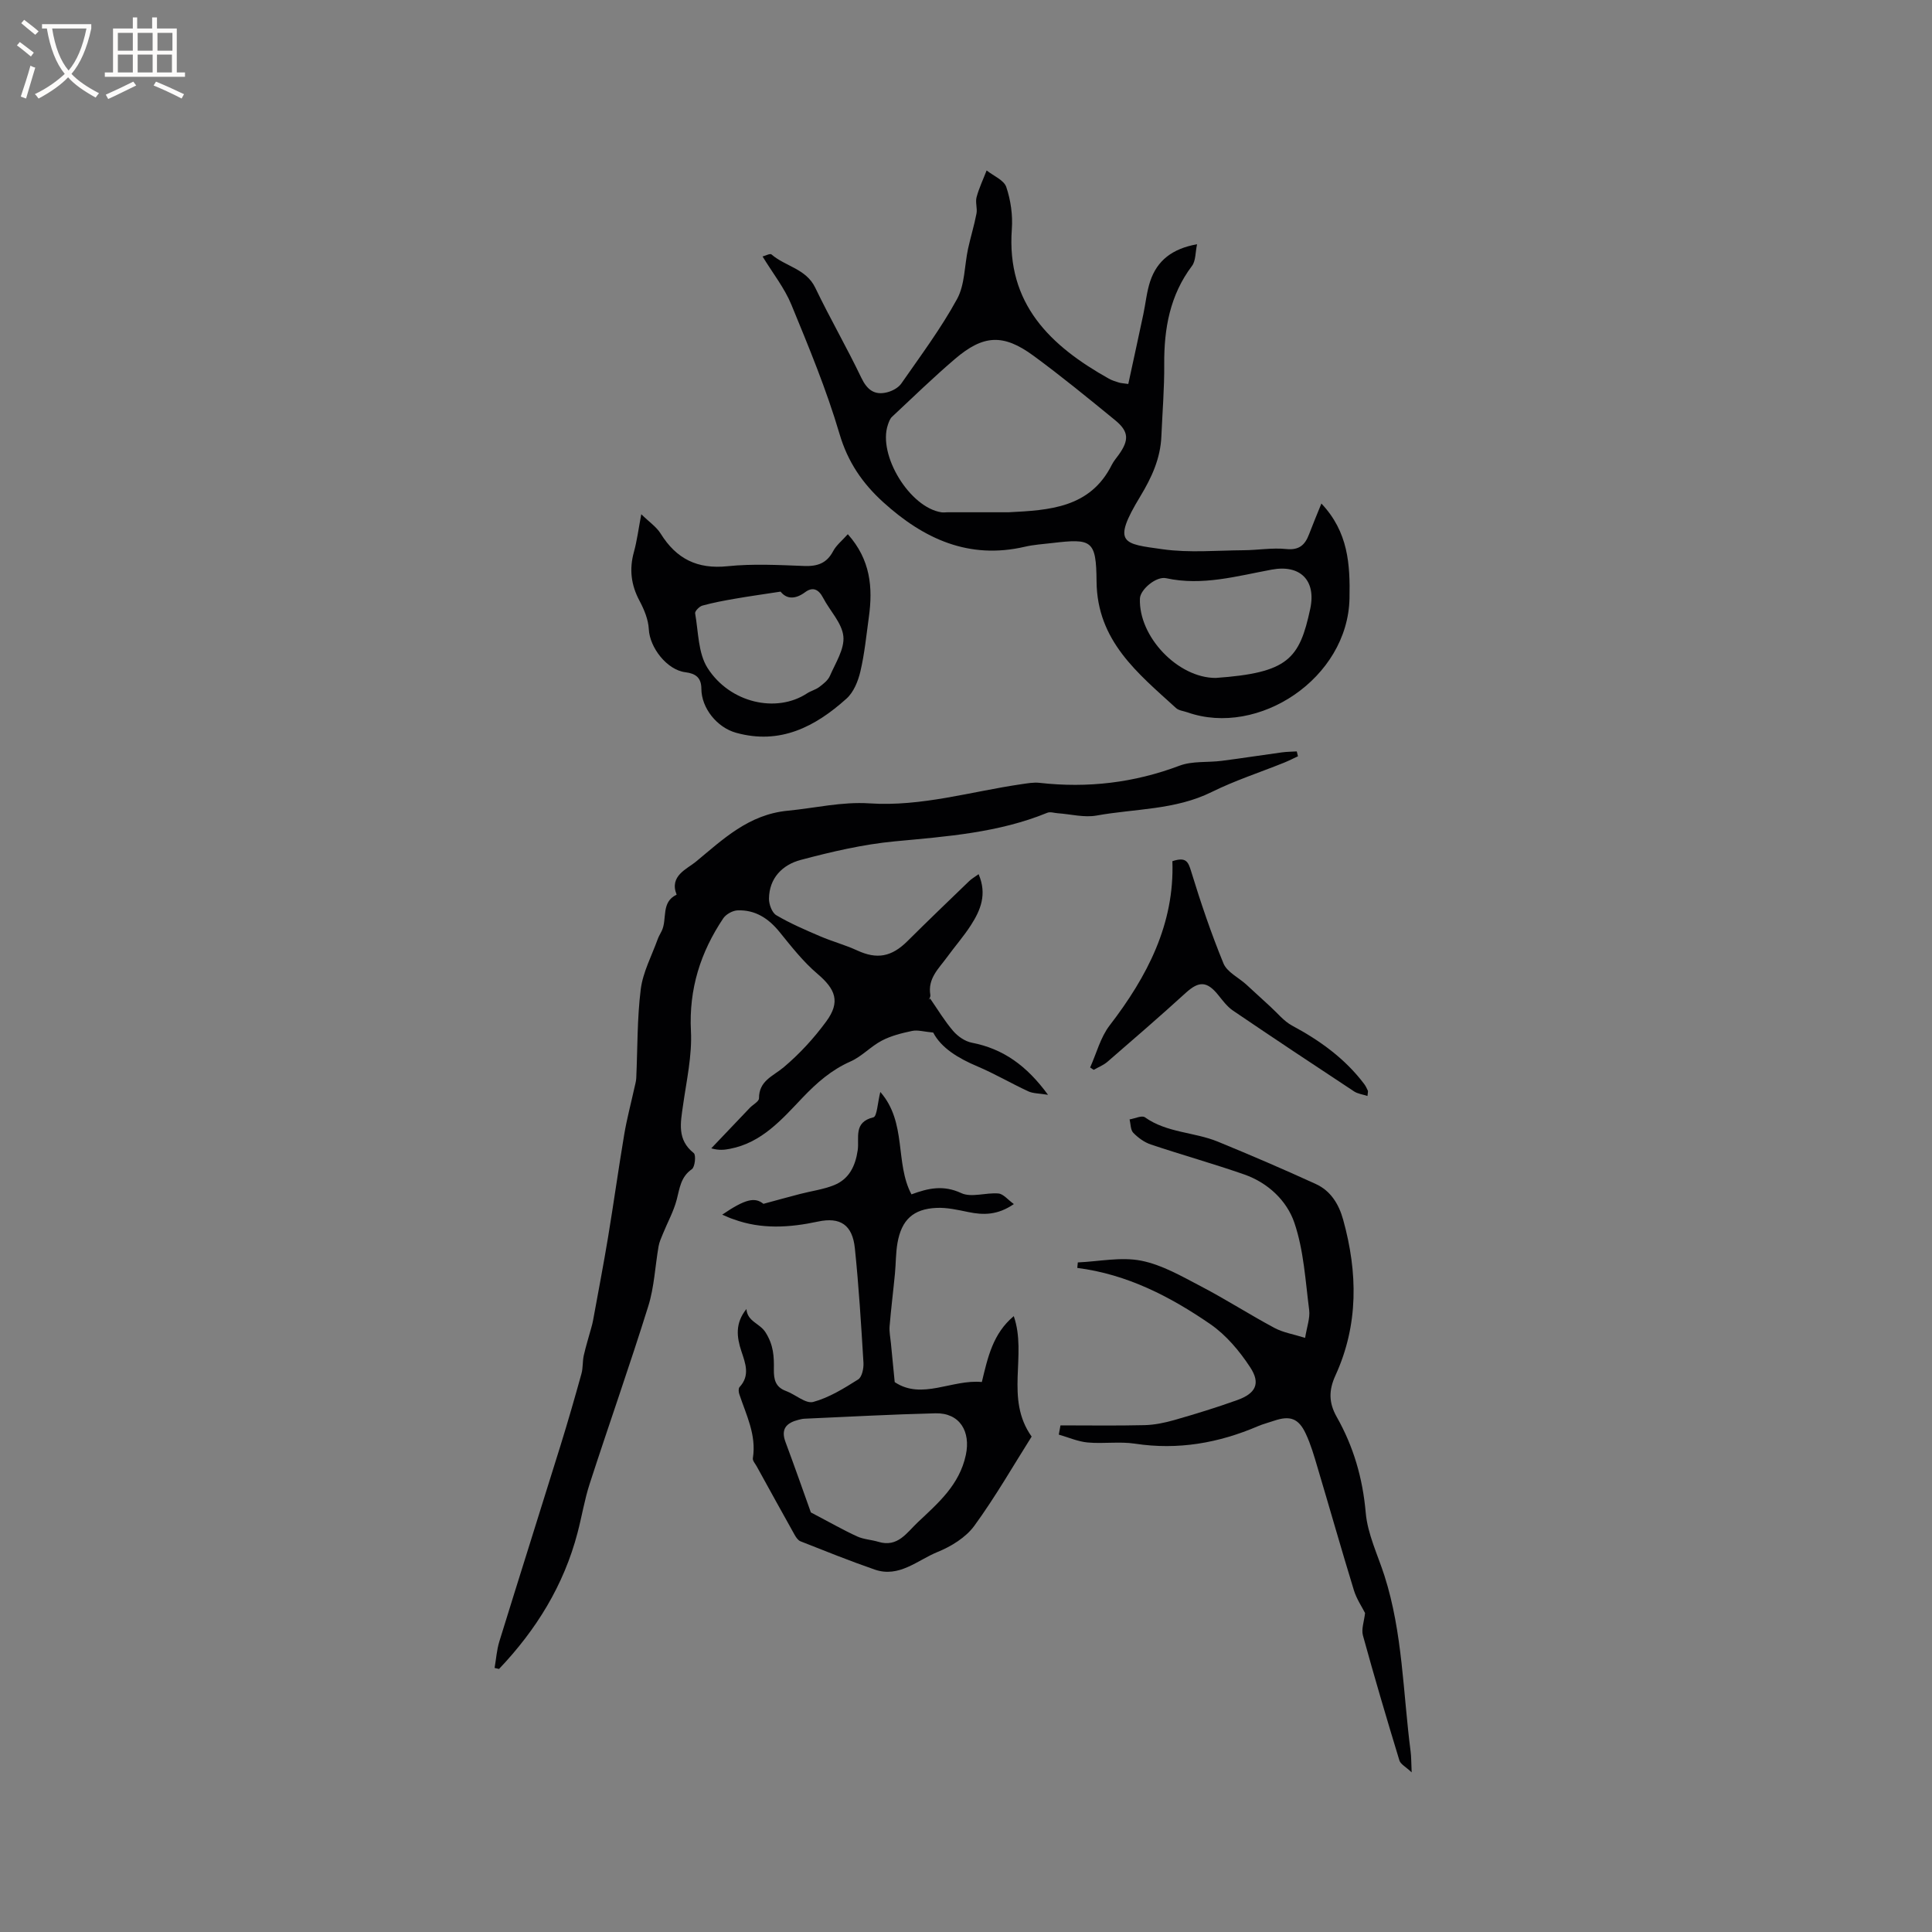
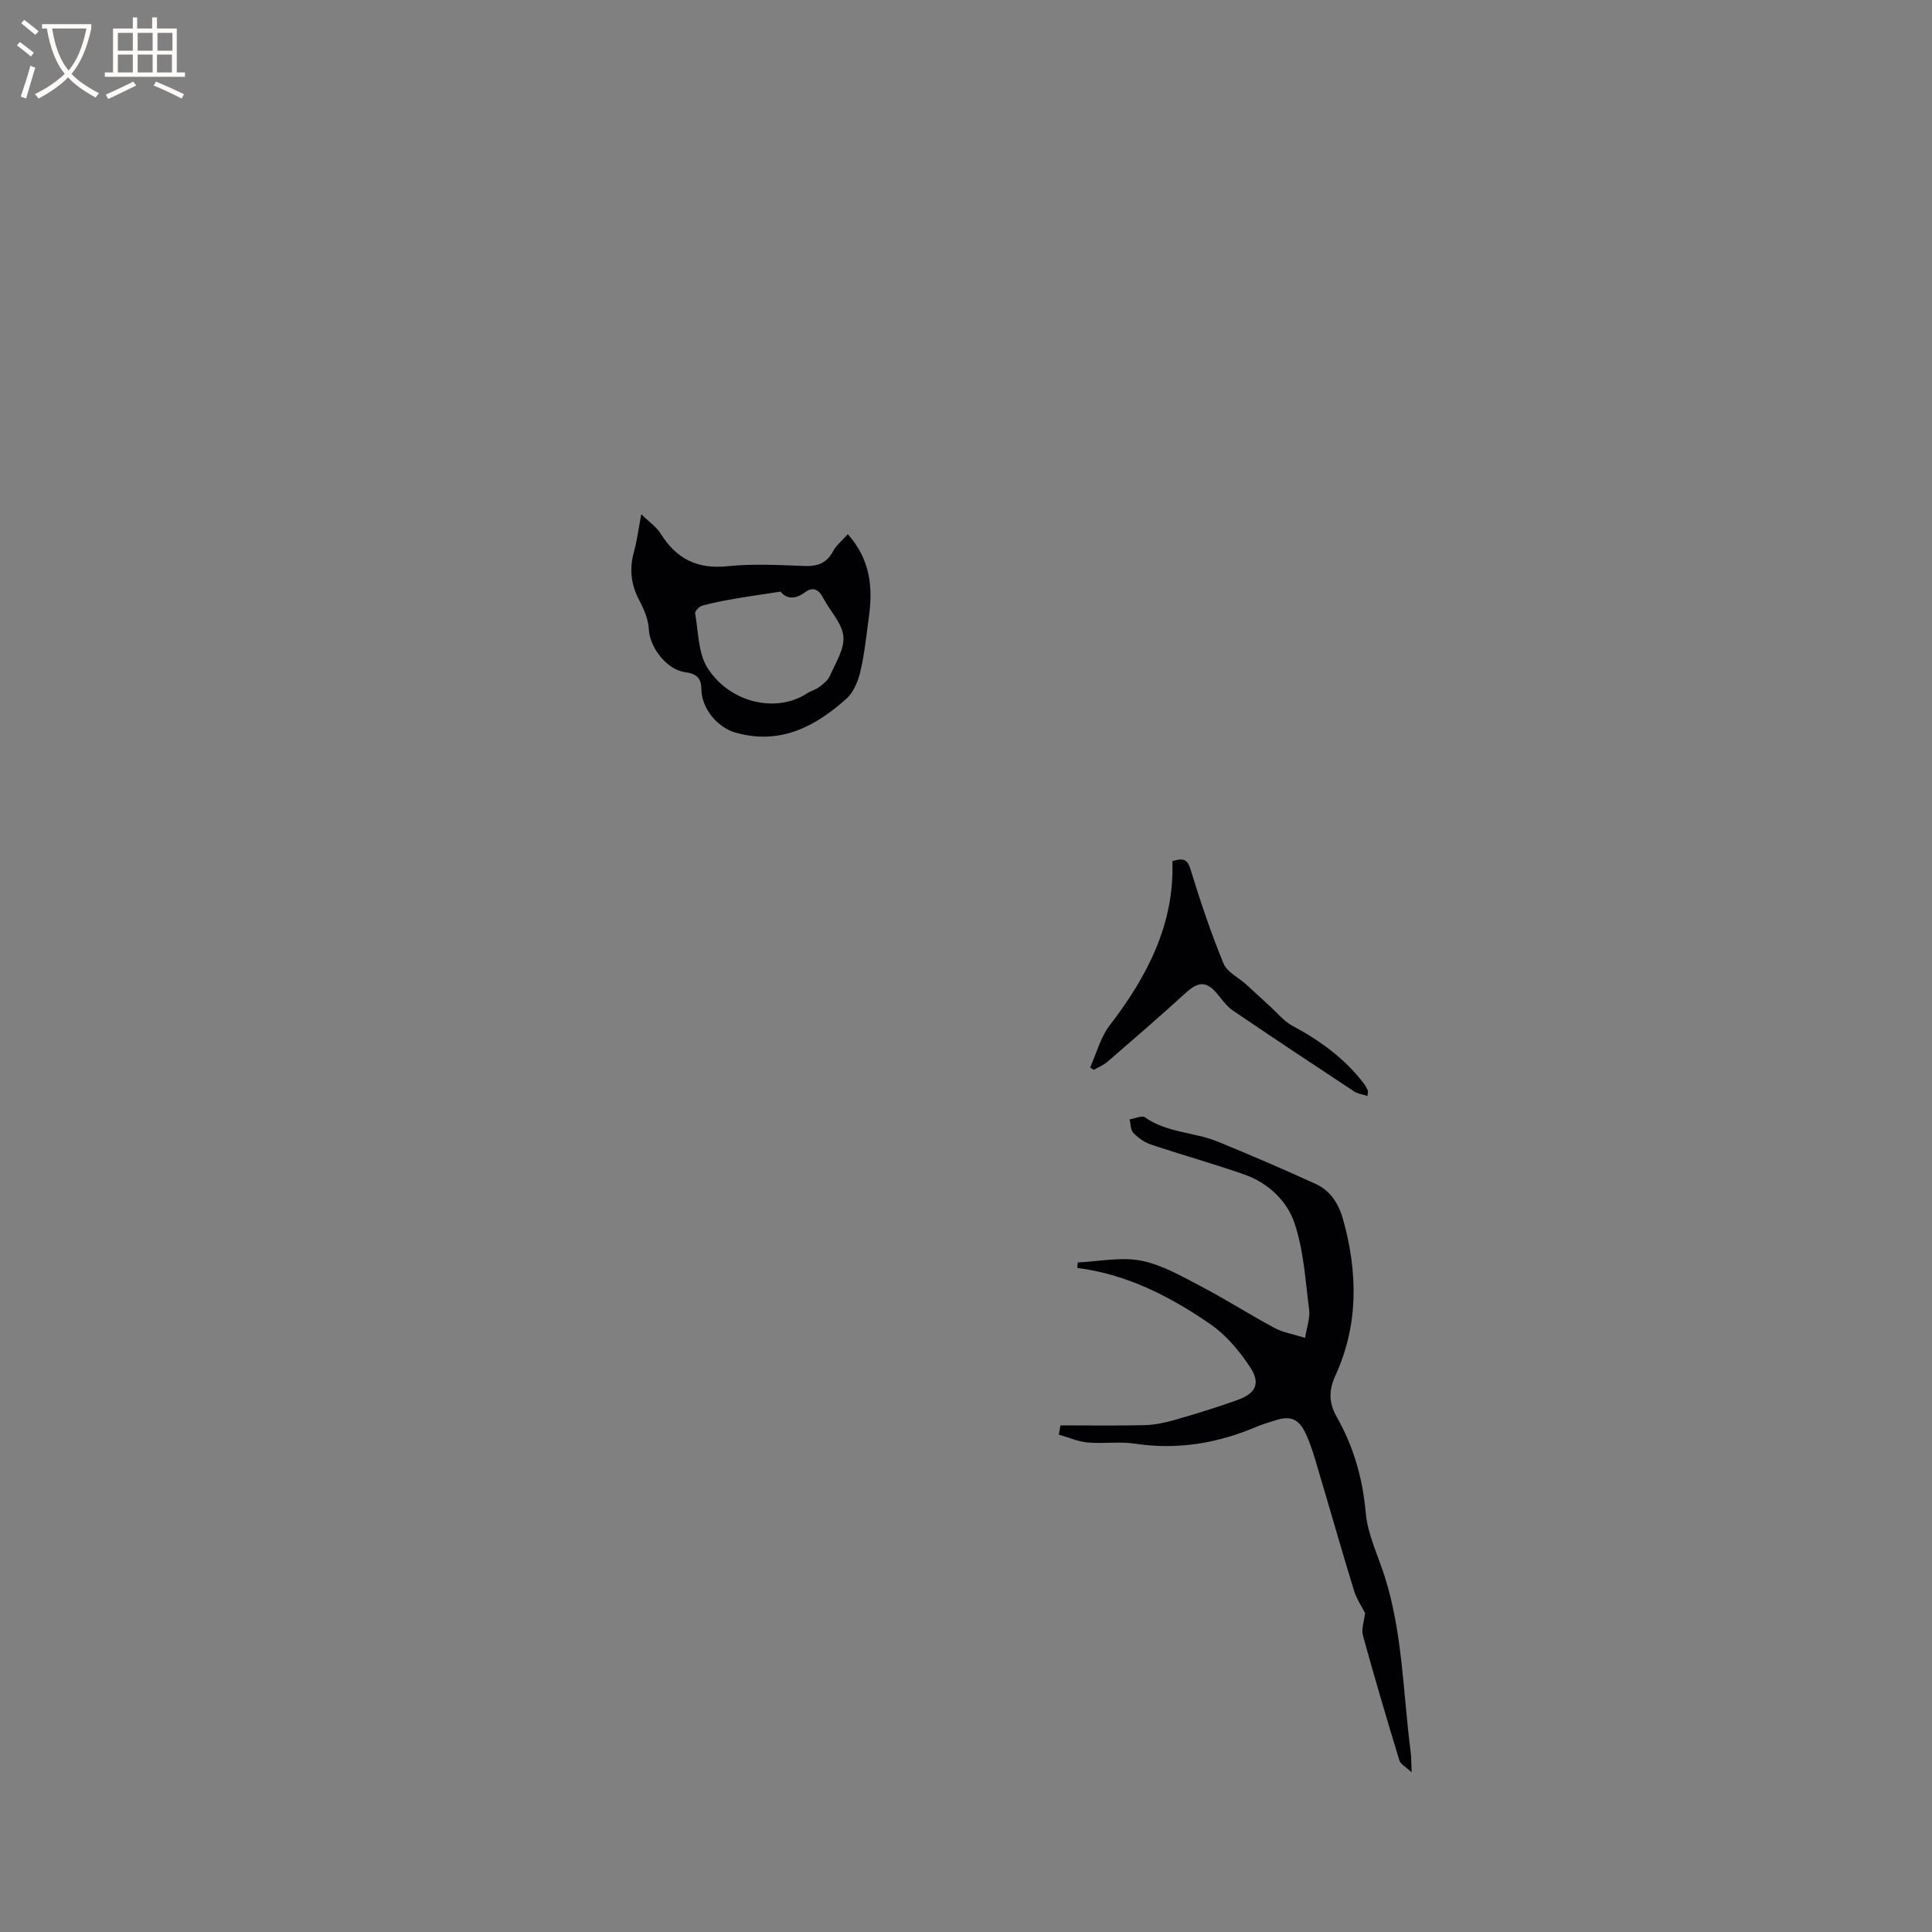
<svg xmlns="http://www.w3.org/2000/svg" enable-background="new 0 0 400 400" viewBox="0 0 400 400">
  <rect x="0" y="0" width="400" height="400" fill="#808080" stroke="none" />
  <g fill="#010103">
-     <path d="m202.61 180.99c1.8 4.19.38 7.49-1.6 10.57-1.49 2.31-3.32 4.39-4.94 6.62-1.71 2.35-4.04 4.4-3.45 7.84.1.59-.77 1.35-.05.71 1.57 2.26 2.99 4.65 4.77 6.72.96 1.12 2.46 2.16 3.87 2.43 6.5 1.26 11.37 4.76 15.77 10.79-1.86-.31-3.09-.26-4.08-.72-3.54-1.64-6.92-3.63-10.5-5.15-4.01-1.69-7.53-3.83-9.19-7.02-1.9-.17-3.19-.58-4.35-.34-2.15.45-4.36 1-6.29 2.01-2.29 1.2-4.15 3.29-6.49 4.32-3.94 1.74-6.97 4.4-9.9 7.47-4.29 4.5-8.45 9.35-15.06 10.61-1.12.22-2.26.36-3.86-.1 2.66-2.8 5.32-5.6 7.99-8.39.64-.67 1.89-1.31 1.89-1.96-.01-3.66 2.9-4.57 5.12-6.44 3.29-2.77 6.28-6.03 8.82-9.5 2.95-4.03 1.93-6.65-1.86-9.86-2.94-2.5-5.38-5.63-7.83-8.65-2.29-2.82-5.03-4.6-8.67-4.47-1.03.04-2.39.79-2.97 1.64-4.72 7.04-7.14 14.64-6.7 23.34.26 5.1-.92 10.29-1.64 15.41-.51 3.62-1.27 7.09 2.23 9.87.49.39.25 2.87-.39 3.32-2.32 1.61-2.52 3.93-3.14 6.3-.64 2.45-1.91 4.73-2.87 7.1-.34.84-.74 1.69-.89 2.58-.72 4.13-.89 8.42-2.13 12.38-3.84 12.31-8.14 24.47-12.12 36.74-1.08 3.31-1.63 6.78-2.52 10.16-2.85 10.91-8.57 20.14-16.26 28.22-.31-.07-.62-.14-.92-.21.32-1.83.44-3.71.98-5.47 4.18-13.54 8.47-27.05 12.67-40.59 1.53-4.93 2.96-9.9 4.34-14.88.33-1.2.2-2.52.47-3.74.44-1.96 1.05-3.88 1.58-5.83.14-.5.27-1 .36-1.51 1.04-5.71 2.14-11.42 3.09-17.14 1.17-7.09 2.16-14.21 3.35-21.3.54-3.22 1.39-6.38 2.09-9.57.15-.7.37-1.4.4-2.11.28-6.13.17-12.3.93-18.37.45-3.56 2.28-6.95 3.52-10.4.21-.59.56-1.13.83-1.7 1.17-2.44-.22-5.93 3.08-7.49-1.58-3.9 2.17-5.32 3.98-6.82 5.61-4.63 10.9-9.78 19.02-10.56 5.64-.54 11.21-1.9 16.94-1.52 10.74.71 20.98-2.45 31.43-3.97 1.25-.18 2.54-.42 3.77-.28 9.95 1.12 19.55 0 28.97-3.55 2.67-1.01 5.84-.63 8.76-1.01 4.16-.53 8.3-1.19 12.46-1.75 1.01-.14 2.04-.13 3.06-.2.08.34.16.67.25 1.01-.96.45-1.91.93-2.89 1.33-5 2.01-10.17 3.69-14.98 6.07-7.56 3.74-15.86 3.43-23.83 4.87-2.57.46-5.36-.29-8.05-.48-.71-.05-1.53-.34-2.13-.1-10.13 4.15-20.84 4.91-31.57 5.92-6.57.62-13.11 2.15-19.51 3.85-3.73.99-6.52 3.72-6.56 8.03-.01 1.17.62 2.89 1.52 3.42 2.88 1.7 5.98 3.03 9.06 4.35 2.51 1.08 5.19 1.79 7.66 2.93 4.11 1.9 7.13 1.37 10.46-1.95 4.2-4.18 8.49-8.29 12.76-12.41.47-.46 1.11-.82 1.94-1.42z" />
-     <path d="m273.58 104.25c5.57 5.9 5.96 12.58 5.82 19.63-.33 16.56-18.87 28.78-33.56 23.6-.8-.28-1.78-.36-2.36-.89-7.9-7.2-16.34-13.88-16.45-26.21-.07-8.56-.97-8.92-9.2-7.95-1.89.22-3.82.34-5.66.77-11.6 2.69-20.95-1.65-29.3-9.22-4.3-3.9-7.35-8.33-9.06-14.16-2.68-9.1-6.34-17.93-9.96-26.73-1.43-3.47-3.86-6.53-5.97-9.99.6-.15 1.56-.68 1.85-.42 2.87 2.49 7.16 2.94 9.06 6.89 3.02 6.29 6.52 12.34 9.53 18.63 1.2 2.51 2.73 3.69 5.36 3.02 1.08-.27 2.32-.94 2.93-1.82 3.99-5.74 8.2-11.38 11.54-17.49 1.63-2.98 1.52-6.91 2.27-10.39.53-2.44 1.28-4.84 1.75-7.3.21-1.09-.27-2.34.02-3.4.51-1.89 1.37-3.69 2.08-5.53 1.41 1.12 3.58 1.99 4.07 3.43.92 2.73 1.36 5.83 1.15 8.71-1.14 15.49 7.97 24.18 20.09 30.97.64.36 1.36.58 2.07.8.39.13.81.13 1.95.3 1.05-4.85 2.1-9.65 3.12-14.46.48-2.27.69-4.63 1.42-6.82 1.43-4.27 4.55-6.74 9.7-7.65-.37 1.7-.26 3.43-1.05 4.48-4.58 6.08-5.8 12.99-5.75 20.37.04 4.97-.38 9.94-.59 14.92-.19 4.58-2.01 8.53-4.36 12.42-5.98 9.87-3.54 9.81 4.65 10.96 5.49.77 11.16.24 16.75.2 2.94-.02 5.91-.55 8.81-.25 2.68.28 3.89-.85 4.72-3.04.77-2.02 1.61-4.04 2.56-6.38zm-64.75 1.81c8.37-.43 16.88-.87 21.36-9.83.37-.75.95-1.4 1.44-2.09 2.17-3.04 2.09-4.81-.75-7.14-5.57-4.55-11.14-9.12-16.94-13.37-6.21-4.55-10.34-4.33-16.18.65-4.5 3.84-8.75 7.97-13.08 12.02-.43.4-.65 1.06-.85 1.64-2.14 6.25 4.54 17.16 11.1 18.13.41.06.85-.01 1.27-.01zm42.87 34.3c15-1.06 17.34-3.92 19.57-14.31 1.26-5.87-2.05-9.21-7.95-8.12-7.23 1.33-14.38 3.42-21.89 1.78-2.07-.45-5.35 2.36-5.42 4.2-.31 7.9 7.86 16.46 15.69 16.45z" />
-     <path d="m149.53 251.48c4.81-3.28 6.78-3.66 8.53-2.24 2.78-.75 5.17-1.42 7.58-2.04 2.34-.61 4.8-.93 7.03-1.82 3.13-1.26 4.43-3.96 4.91-7.24.37-2.5-.97-5.81 3.25-6.81.75-.18.87-3.04 1.43-5.25 5.55 6.33 2.99 14.74 6.45 21.2 3.46-1.28 6.6-1.99 10.31-.26 2.11.98 5.13-.15 7.7.08 1.02.09 1.94 1.29 3.19 2.19-3.39 2.33-6.34 2.29-9.44 1.65-2.16-.44-4.39-.96-6.56-.86-4.84.21-7.26 2.48-8.1 7.28-.36 2.07-.32 4.22-.52 6.32-.35 3.64-.81 7.28-1.11 10.92-.09 1.14.16 2.31.27 3.46.24 2.47.48 4.94.79 8.09 5.62 3.77 11.85-.61 18.04-.02 1.24-5.14 2.28-10.01 6.61-13.64 2.82 8.13-1.92 17.05 3.7 24.94-3.75 5.93-7.48 12.45-11.88 18.49-1.76 2.4-4.78 4.26-7.62 5.41-4.15 1.69-7.95 5.39-13 3.63-5.17-1.79-10.26-3.84-15.36-5.85-.51-.2-.93-.84-1.23-1.37-2.63-4.7-5.23-9.42-7.83-14.14-.3-.55-.88-1.18-.8-1.69.78-4.81-1.38-8.96-2.81-13.28-.15-.44-.2-1.17.05-1.44 2.23-2.41 1.22-4.92.38-7.45-.96-2.91-1.33-5.77 1.05-8.72.2 2.63 2.75 2.91 3.96 4.84 1.68 2.66 1.76 5.03 1.72 7.65-.03 2.11.32 3.67 2.51 4.48 1.94.71 4.07 2.68 5.63 2.27 3.29-.89 6.37-2.81 9.31-4.66.8-.5 1.17-2.3 1.1-3.47-.48-7.9-.96-15.81-1.78-23.69-.5-4.85-3.02-6.51-7.62-5.53-5.89 1.26-11.73 1.65-17.51-.48-.77-.24-1.5-.59-2.33-.95zm18.35 61.65c4.01 2.1 6.74 3.67 9.58 4.97 1.36.62 2.96.68 4.41 1.12 4.01 1.21 5.86-1.9 8.16-4.06 4.21-3.97 8.6-7.71 9.93-13.9 1.06-4.9-1.27-8.77-6.28-8.65-9.05.22-18.09.72-27.14 1.12-.42.02-.84.13-1.24.23-2.43.62-3.69 1.85-2.68 4.57 1.96 5.26 3.81 10.54 5.26 14.6z" />
    <path d="m219.56 295.11c5.81 0 11.61.09 17.41-.05 2.07-.05 4.18-.49 6.18-1.06 4.37-1.25 8.72-2.59 12.99-4.12 3.85-1.38 4.91-3.44 2.69-6.81-2.2-3.36-4.99-6.68-8.26-8.93-8.3-5.71-17.23-10.32-27.53-11.63.04-.38.08-.76.11-1.14 4.38-.19 8.92-1.18 13.11-.36 4.33.85 8.42 3.24 12.42 5.33 5.16 2.69 10.07 5.86 15.2 8.6 1.8.96 3.93 1.3 6.33 2.05.36-2.28 1.05-4.08.84-5.76-.78-6.07-1.12-12.35-3.06-18.06-1.56-4.59-5.47-8.29-10.38-10.01-6.39-2.23-12.91-4.05-19.33-6.2-1.35-.45-2.65-1.4-3.65-2.43-.58-.6-.53-1.83-.76-2.77 1.08-.17 2.55-.89 3.18-.43 4.56 3.23 10.2 3.03 15.1 5.04 6.82 2.8 13.6 5.71 20.3 8.78 3.04 1.39 4.74 4.14 5.63 7.35 3.04 10.94 3.21 21.78-1.59 32.27-1.41 3.08-1.4 5.64.26 8.58 3.48 6.14 5.39 12.71 6.01 19.85.39 4.43 2.49 8.72 3.88 13.05 3.78 11.82 3.83 24.2 5.41 36.35.15 1.13.12 2.29.22 4.35-1.25-1.18-2.31-1.7-2.54-2.47-2.62-8.6-5.17-17.21-7.55-25.88-.36-1.31.25-2.89.44-4.64-.62-1.24-1.75-2.89-2.31-4.71-2.6-8.48-5.02-17.02-7.56-25.53-.69-2.33-1.37-4.69-2.4-6.88-1.5-3.22-3.28-3.81-6.6-2.68-1.1.38-2.24.66-3.31 1.12-8.15 3.49-16.54 4.97-25.43 3.62-3.21-.49-6.57.05-9.82-.25-2.03-.19-3.99-1.06-5.98-1.63.12-.64.24-1.28.35-1.91z" />
    <path d="m175.53 110.6c4.72 5.29 5.2 11.06 4.36 17.14-.52 3.78-.89 7.6-1.76 11.29-.47 2.01-1.4 4.3-2.88 5.62-6.47 5.81-13.73 9.6-22.86 7.06-3.93-1.09-7.17-5.09-7.18-9.12-.01-2.32-1.22-3.15-3.3-3.41-3.81-.46-7.39-5.09-7.58-8.9-.1-2.01-.97-4.1-1.94-5.92-1.74-3.26-2.13-6.51-1.15-10.06.64-2.31.94-4.72 1.53-7.83 1.61 1.58 3.14 2.6 4.02 4.02 3.24 5.21 7.58 7.39 13.84 6.74 5.24-.54 10.59-.25 15.89-.05 2.73.1 4.65-.56 5.98-3.08.65-1.23 1.86-2.18 3.03-3.5zm-13.92 11.89c-3.43.53-6.42.94-9.39 1.46-2.28.39-4.57.82-6.79 1.43-.63.17-1.59 1.15-1.51 1.61.68 3.83.61 8.23 2.57 11.31 4.63 7.26 14.27 9.41 20.59 5.26.79-.52 1.77-.75 2.52-1.31.85-.64 1.82-1.39 2.22-2.31 1.16-2.68 3.05-5.57 2.79-8.19-.28-2.77-2.79-5.28-4.19-7.97-.93-1.79-2.16-2.36-3.77-1.14-2.12 1.55-3.87 1.34-5.04-.15z" />
    <path d="m225.7 221.01c1.32-2.93 2.14-6.24 4.05-8.72 7.78-10.12 13.44-20.99 12.98-33.99 2.81-.93 3.27.08 3.88 2.09 1.97 6.44 4.14 12.85 6.7 19.08.74 1.79 3.09 2.9 4.69 4.34 1.68 1.52 3.32 3.07 5 4.59 1.49 1.35 2.81 3.03 4.53 3.95 5.76 3.09 10.94 6.82 14.91 12.08.31.42.54.9.76 1.38.07.16-.02.4-.08 1.1-1.01-.33-2.02-.45-2.78-.95-8.39-5.53-16.76-11.09-25.07-16.73-1.19-.81-2.11-2.06-3.03-3.2-2.35-2.93-4.02-2.94-6.74-.47-5.31 4.84-10.76 9.55-16.19 14.25-.83.72-1.91 1.14-2.87 1.69-.25-.15-.49-.32-.74-.49z" />
  </g>
  <path d="m6.4 11.7c-1-.8-1.9-1.6-2.9-2.3l.6-.7c.9.7 1.9 1.4 2.9 2.2zm-2.1 8.3c.7-2.1 1.4-4.2 2-6.4.2.1.6.3 1 .4-.7 2.3-1.3 4.4-1.9 6.4zm3-12.8c-1.1-.9-2.1-1.7-2.9-2.4l.6-.7c1 .8 2 1.5 3 2.4zm1.4-1.3v-.9h10.2v.9c-.9 4.2-2.3 7.3-4.1 9.4 1.3 1.4 3.2 2.7 5.7 4-.2.2-.4.5-.7.9-2.5-1.4-4.4-2.7-5.7-4.2-1.4 1.5-3.5 3-6.1 4.4 0 0 0 0-.1-.1-.3-.4-.5-.7-.7-.8 2.7-1.3 4.7-2.8 6.2-4.2-1.8-2.2-3-5.3-3.7-9.4zm9.2 0h-7.1c.6 3.8 1.7 6.7 3.4 8.7 1.7-2 2.9-4.8 3.7-8.7z" fill="#fcfbfa" />
  <path d="m31.6 3.6h.9v2.3h4.1v9.1h1.7v.9h-16.6v-.9h1.7v-9.1h4.1v-2.3h.9v2.3h3.1v-2.3zm-4 13.3.6.8c-1.9.9-3.8 1.9-5.8 2.8-.2-.3-.3-.6-.5-.9 2-.9 3.9-1.8 5.7-2.7zm-3.2-10.1v3.7h3.1v-3.7zm0 4.5v3.7h3.1v-3.7zm4.1-4.5v3.7h3.1v-3.7zm0 4.5v3.7h3.1v-3.7zm9.1 9.1c-2.1-1.1-4.1-2-5.8-2.7l.5-.8c2.2.9 4.1 1.8 5.8 2.6zm-1.9-13.6h-3.1v3.7h3.1zm-3.2 4.5v3.7h3.1v-3.7z" fill="#fcfbfa" />
</svg>